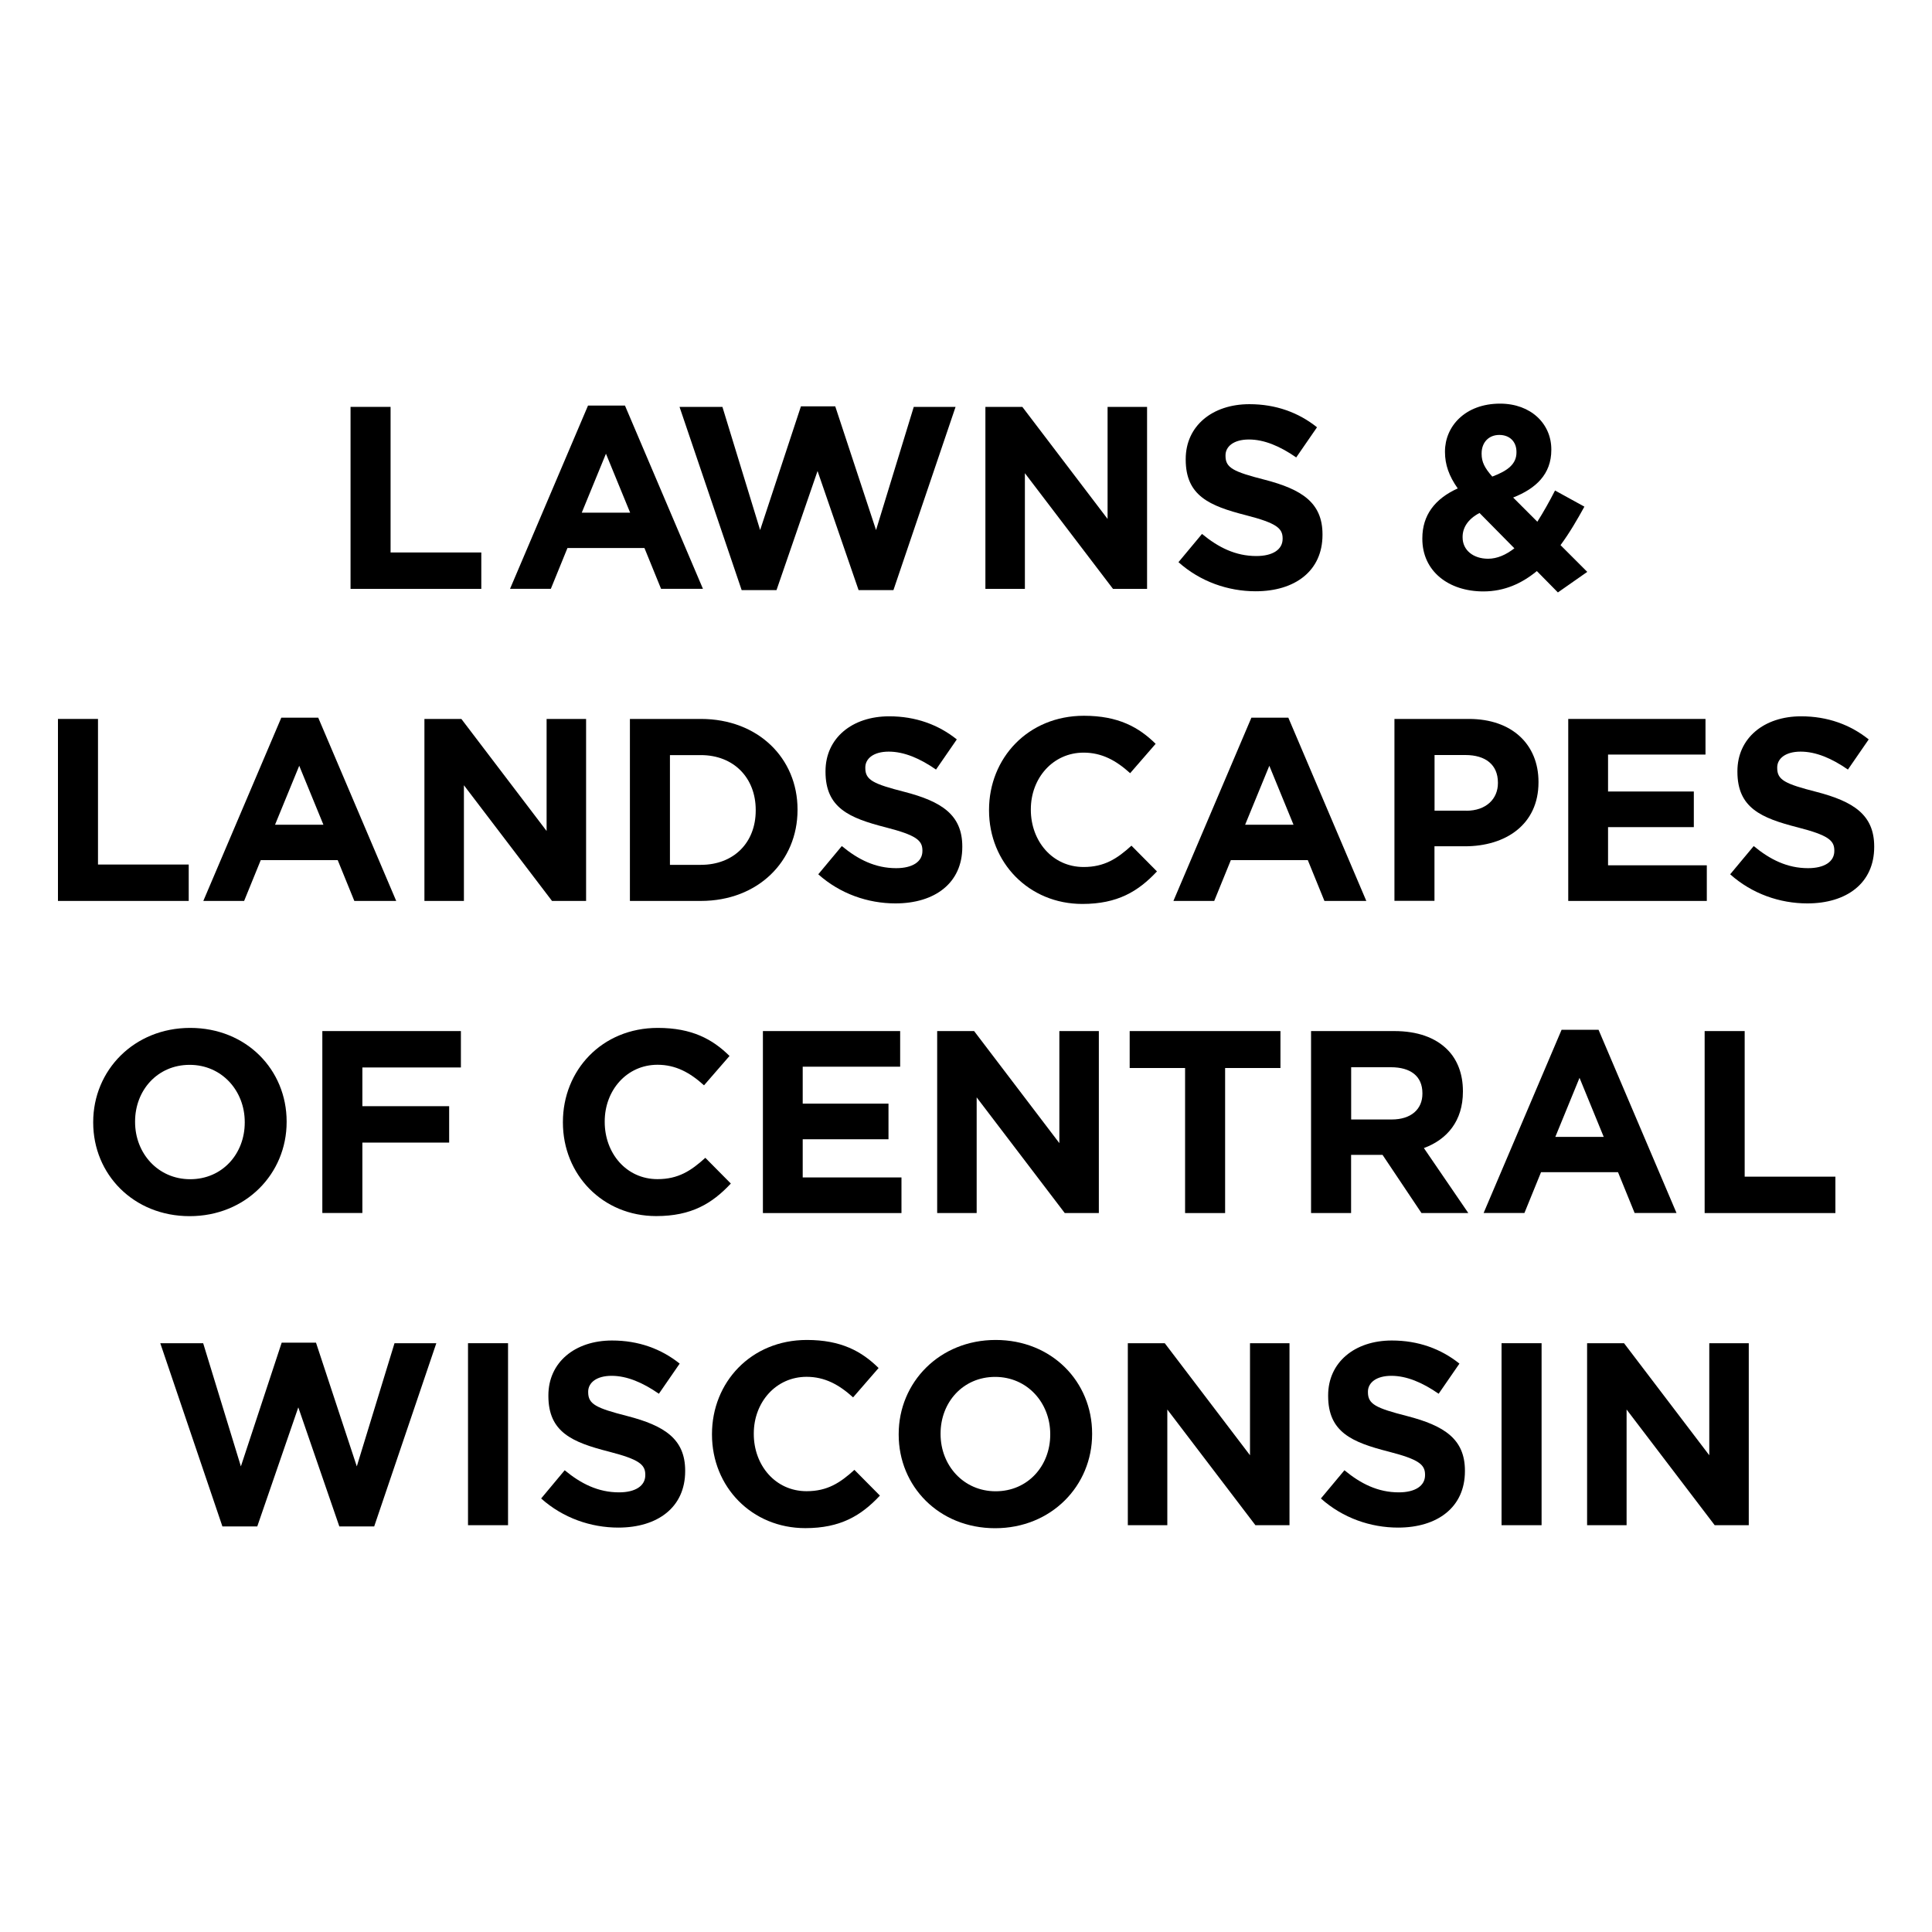
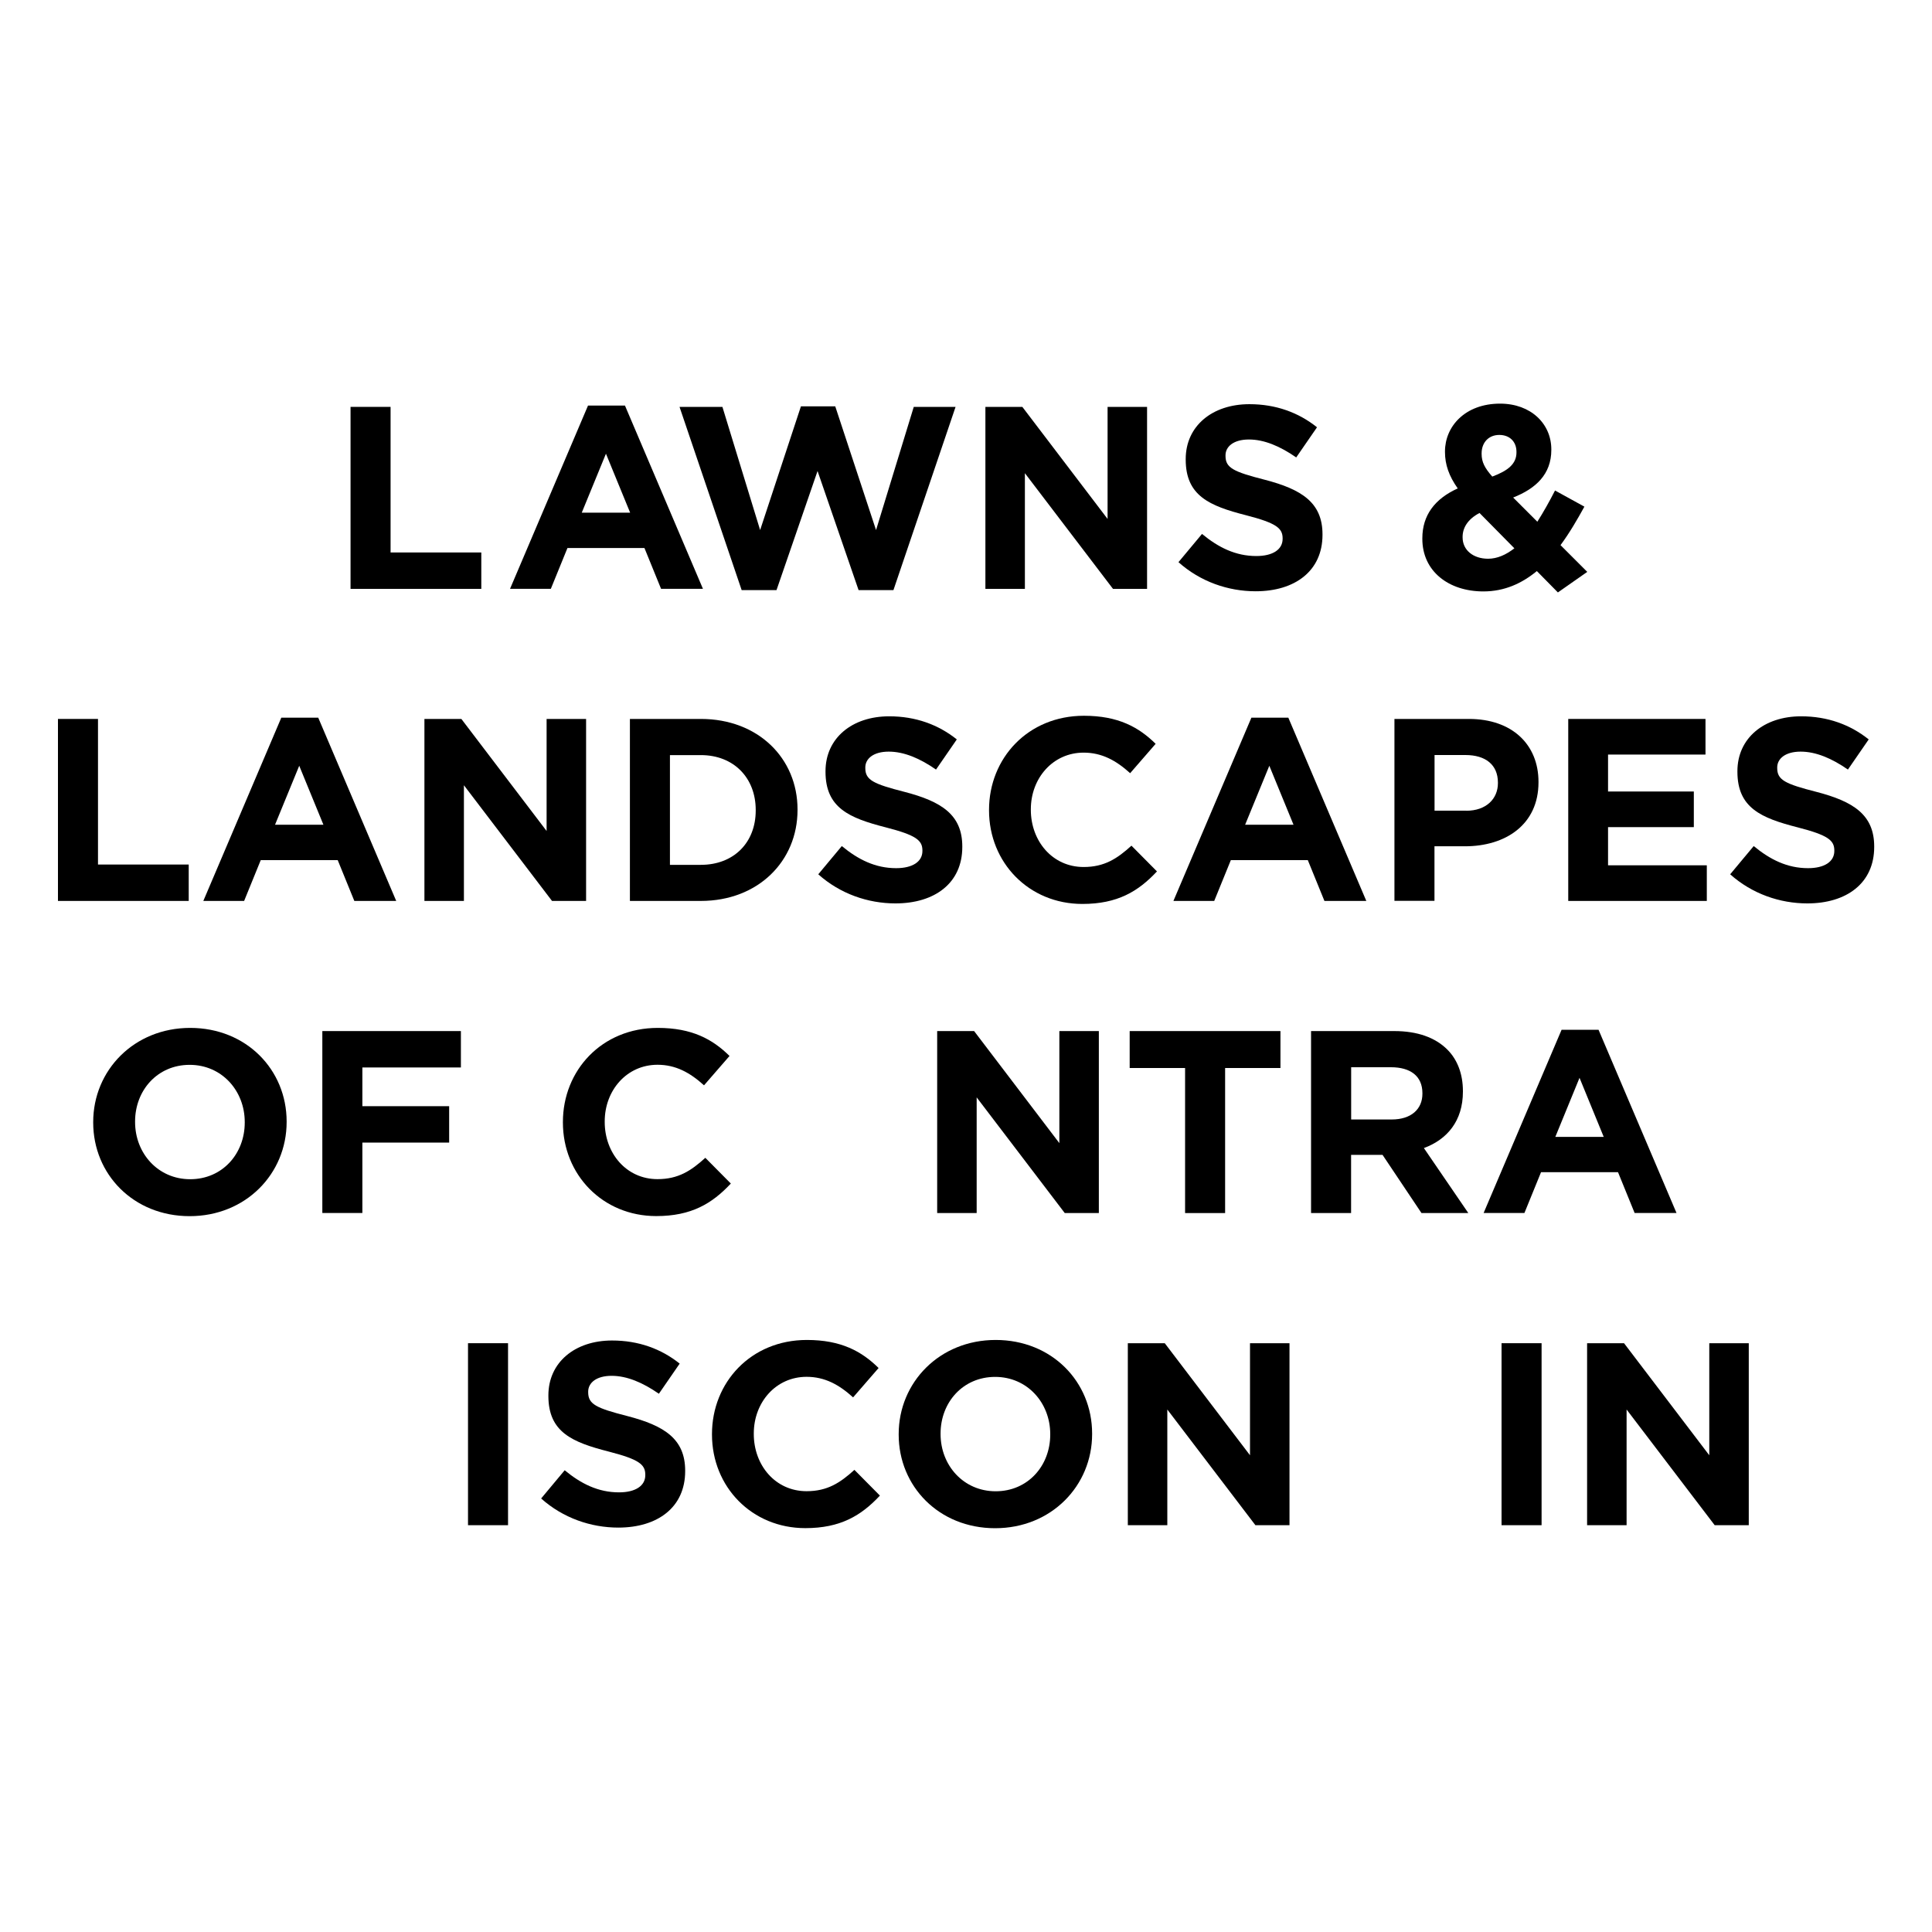
<svg xmlns="http://www.w3.org/2000/svg" id="Layer_1" version="1.1" viewBox="0 0 250 250">
  <defs>
    <style>
      .st0 {
        fill: #fff;
      }
    </style>
  </defs>
  <rect class="st0" width="250" height="250" />
  <g>
    <path d="M45.36,52.65h5.18v18.84h11.74v4.71h-16.92v-23.55Z" />
    <path d="M76.09,52.48h4.78l10.09,23.71h-5.42l-2.15-5.28h-9.96l-2.15,5.28h-5.28l10.09-23.71ZM81.54,66.34l-3.13-7.63-3.13,7.63h6.26Z" />
    <path d="M87.93,52.65h5.55l4.88,15.94,5.28-16.01h4.44l5.28,16.01,4.88-15.94h5.41l-8.04,23.71h-4.51l-5.31-15.41-5.31,15.41h-4.51l-8.04-23.71Z" />
    <path d="M127.51,52.65h4.78l11.03,14.5v-14.5h5.11v23.55h-4.41l-11.4-14.97v14.97h-5.11v-23.55Z" />
    <path d="M152.48,72.76l3.06-3.67c2.12,1.75,4.34,2.86,7.03,2.86,2.12,0,3.4-.84,3.4-2.22v-.07c0-1.31-.81-1.98-4.74-2.99-4.74-1.21-7.8-2.52-7.8-7.2v-.07c0-4.27,3.43-7.1,8.24-7.1,3.43,0,6.36,1.08,8.75,2.99l-2.69,3.9c-2.09-1.45-4.14-2.32-6.12-2.32s-3.03.91-3.03,2.05v.07c0,1.55,1.01,2.05,5.08,3.09,4.78,1.24,7.47,2.96,7.47,7.06v.07c0,4.68-3.57,7.3-8.65,7.3-3.56,0-7.16-1.24-9.99-3.77Z" />
    <path d="M198.85,73.91c-1.92,1.58-4.17,2.62-6.9,2.62-4.51,0-7.9-2.62-7.9-6.8v-.07c0-2.99,1.61-5.11,4.58-6.46-1.14-1.61-1.65-3.09-1.65-4.71v-.07c0-3.23,2.59-6.19,7.13-6.19,4,0,6.63,2.62,6.63,5.92v.07c0,3.16-2.02,5.01-4.94,6.16l3.13,3.13c.77-1.21,1.55-2.59,2.29-4.04l3.8,2.09c-.91,1.65-1.92,3.4-3.09,4.98l3.46,3.46-3.8,2.66-2.72-2.76ZM195.96,70.95l-4.51-4.57c-1.55.81-2.19,1.95-2.19,3.09v.07c0,1.65,1.38,2.76,3.3,2.76,1.18,0,2.32-.51,3.4-1.35ZM196.23,58.54v-.07c0-1.35-.91-2.19-2.22-2.19-1.38,0-2.29.98-2.29,2.39v.07c0,1.04.4,1.82,1.38,2.93,2.05-.77,3.13-1.65,3.13-3.13Z" />
    <path d="M7.5,93.03h5.18v18.84h11.74v4.71H7.5v-23.55Z" />
    <path d="M36.4,92.87h4.78l10.09,23.71h-5.42l-2.15-5.28h-9.96l-2.15,5.28h-5.28l10.09-23.71ZM41.85,106.72l-3.13-7.63-3.13,7.63h6.26Z" />
    <path d="M54.92,93.03h4.78l11.03,14.5v-14.5h5.11v23.55h-4.41l-11.4-14.97v14.97h-5.11v-23.55Z" />
    <path d="M81.51,93.03h9.18c7.4,0,12.51,5.08,12.51,11.71v.07c0,6.63-5.11,11.77-12.51,11.77h-9.18v-23.55ZM90.69,111.91c4.24,0,7.1-2.86,7.1-7.03v-.07c0-4.17-2.86-7.1-7.1-7.1h-4v14.2h4Z" />
    <path d="M105.87,113.15l3.06-3.67c2.12,1.75,4.34,2.86,7.03,2.86,2.12,0,3.4-.84,3.4-2.22v-.07c0-1.31-.81-1.98-4.74-2.99-4.74-1.21-7.8-2.52-7.8-7.2v-.07c0-4.27,3.43-7.1,8.24-7.1,3.43,0,6.36,1.08,8.75,2.99l-2.69,3.9c-2.09-1.45-4.14-2.32-6.12-2.32s-3.03.91-3.03,2.05v.07c0,1.55,1.01,2.05,5.08,3.09,4.78,1.24,7.47,2.96,7.47,7.06v.07c0,4.68-3.57,7.3-8.65,7.3-3.56,0-7.16-1.24-9.99-3.77Z" />
    <path d="M127.98,104.87v-.07c0-6.69,5.04-12.18,12.28-12.18,4.44,0,7.1,1.48,9.28,3.63l-3.3,3.8c-1.82-1.65-3.67-2.66-6.02-2.66-3.97,0-6.83,3.3-6.83,7.33v.07c0,4.04,2.79,7.4,6.83,7.4,2.69,0,4.34-1.08,6.19-2.76l3.3,3.33c-2.42,2.59-5.11,4.21-9.65,4.21-6.93,0-12.08-5.35-12.08-12.11Z" />
    <path d="M161.93,92.87h4.78l10.09,23.71h-5.42l-2.15-5.28h-9.96l-2.15,5.28h-5.28l10.09-23.71ZM167.38,106.72l-3.13-7.63-3.13,7.63h6.26Z" />
    <path d="M180.45,93.03h9.62c5.62,0,9.01,3.33,9.01,8.14v.07c0,5.45-4.24,8.27-9.52,8.27h-3.94v7.06h-5.18v-23.55ZM189.73,104.91c2.59,0,4.1-1.55,4.1-3.57v-.07c0-2.32-1.61-3.57-4.2-3.57h-4v7.2h4.1Z" />
    <path d="M202.93,93.03h17.76v4.61h-12.61v4.78h11.1v4.61h-11.1v4.94h12.78v4.61h-17.93v-23.55Z" />
    <path d="M223.87,113.15l3.06-3.67c2.12,1.75,4.34,2.86,7.03,2.86,2.12,0,3.4-.84,3.4-2.22v-.07c0-1.31-.81-1.98-4.74-2.99-4.74-1.21-7.8-2.52-7.8-7.2v-.07c0-4.27,3.43-7.1,8.24-7.1,3.43,0,6.36,1.08,8.75,2.99l-2.69,3.9c-2.09-1.45-4.14-2.32-6.12-2.32s-3.03.91-3.03,2.05v.07c0,1.55,1.01,2.05,5.08,3.09,4.78,1.24,7.47,2.96,7.47,7.06v.07c0,4.68-3.57,7.3-8.65,7.3-3.56,0-7.16-1.24-9.99-3.77Z" />
    <path d="M12.06,145.26v-.07c0-6.69,5.28-12.18,12.55-12.18s12.48,5.42,12.48,12.11v.07c0,6.69-5.28,12.18-12.55,12.18s-12.48-5.42-12.48-12.11ZM31.67,145.26v-.07c0-4.04-2.96-7.4-7.13-7.4s-7.06,3.3-7.06,7.33v.07c0,4.04,2.96,7.4,7.13,7.4s7.06-3.3,7.06-7.33Z" />
    <path d="M41.71,133.42h17.93v4.71h-12.75v5.01h11.23v4.71h-11.23v9.11h-5.18v-23.55Z" />
    <path d="M72.84,145.26v-.07c0-6.69,5.04-12.18,12.28-12.18,4.44,0,7.1,1.48,9.28,3.63l-3.3,3.8c-1.82-1.65-3.67-2.66-6.02-2.66-3.97,0-6.83,3.3-6.83,7.33v.07c0,4.04,2.79,7.4,6.83,7.4,2.69,0,4.34-1.08,6.19-2.76l3.3,3.33c-2.42,2.59-5.11,4.21-9.65,4.21-6.93,0-12.08-5.35-12.08-12.11Z" />
-     <path d="M98.72,133.42h17.76v4.61h-12.61v4.78h11.1v4.61h-11.1v4.94h12.78v4.61h-17.93v-23.55Z" />
    <path d="M121.27,133.42h4.78l11.03,14.5v-14.5h5.11v23.55h-4.41l-11.4-14.97v14.97h-5.11v-23.55Z" />
    <path d="M153.34,138.2h-7.16v-4.78h19.51v4.78h-7.16v18.77h-5.18v-18.77Z" />
    <path d="M169.66,133.42h10.76c2.99,0,5.31.84,6.86,2.39,1.31,1.31,2.02,3.16,2.02,5.38v.07c0,3.8-2.05,6.19-5.05,7.3l5.75,8.41h-6.06l-5.04-7.53h-4.07v7.53h-5.18v-23.55ZM180.09,144.86c2.52,0,3.97-1.34,3.97-3.33v-.07c0-2.22-1.55-3.36-4.07-3.36h-5.15v6.76h5.25Z" />
    <path d="M202.07,133.25h4.78l10.09,23.71h-5.42l-2.15-5.28h-9.96l-2.15,5.28h-5.28l10.09-23.71ZM207.52,147.11l-3.13-7.64-3.13,7.64h6.26Z" />
-     <path d="M220.58,133.42h5.18v18.84h11.74v4.71h-16.92v-23.55Z" />
-     <path d="M20.74,173.81h5.55l4.88,15.94,5.28-16.01h4.44l5.28,16.01,4.88-15.94h5.41l-8.04,23.71h-4.51l-5.31-15.41-5.31,15.41h-4.51l-8.04-23.71Z" />
    <path d="M60.56,173.81h5.18v23.55h-5.18v-23.55Z" />
    <path d="M70.01,193.92l3.06-3.67c2.12,1.75,4.34,2.86,7.03,2.86,2.12,0,3.4-.84,3.4-2.22v-.07c0-1.31-.81-1.98-4.74-2.99-4.74-1.21-7.8-2.52-7.8-7.2v-.07c0-4.27,3.43-7.1,8.24-7.1,3.43,0,6.36,1.08,8.75,2.99l-2.69,3.9c-2.09-1.45-4.14-2.32-6.12-2.32s-3.03.91-3.03,2.05v.07c0,1.55,1.01,2.05,5.08,3.09,4.78,1.24,7.47,2.96,7.47,7.06v.07c0,4.68-3.57,7.3-8.65,7.3-3.56,0-7.16-1.24-9.99-3.77Z" />
    <path d="M92.13,185.64v-.07c0-6.69,5.04-12.18,12.28-12.18,4.44,0,7.1,1.48,9.28,3.63l-3.3,3.8c-1.82-1.65-3.67-2.66-6.02-2.66-3.97,0-6.83,3.3-6.83,7.33v.07c0,4.04,2.79,7.4,6.83,7.4,2.69,0,4.34-1.08,6.19-2.76l3.3,3.33c-2.42,2.59-5.11,4.21-9.65,4.21-6.93,0-12.08-5.35-12.08-12.11Z" />
    <path d="M116.29,185.64v-.07c0-6.69,5.28-12.18,12.55-12.18s12.48,5.41,12.48,12.11v.07c0,6.69-5.28,12.18-12.55,12.18s-12.48-5.42-12.48-12.11ZM135.9,185.64v-.07c0-4.04-2.96-7.4-7.13-7.4s-7.06,3.3-7.06,7.33v.07c0,4.04,2.96,7.4,7.13,7.4s7.06-3.3,7.06-7.33Z" />
    <path d="M145.94,173.81h4.78l11.03,14.5v-14.5h5.11v23.55h-4.41l-11.4-14.97v14.97h-5.11v-23.55Z" />
-     <path d="M170.91,193.92l3.06-3.67c2.12,1.75,4.34,2.86,7.03,2.86,2.12,0,3.4-.84,3.4-2.22v-.07c0-1.31-.81-1.98-4.74-2.99-4.74-1.21-7.8-2.52-7.8-7.2v-.07c0-4.27,3.43-7.1,8.24-7.1,3.43,0,6.36,1.08,8.75,2.99l-2.69,3.9c-2.09-1.45-4.14-2.32-6.12-2.32s-3.03.91-3.03,2.05v.07c0,1.55,1.01,2.05,5.08,3.09,4.78,1.24,7.47,2.96,7.47,7.06v.07c0,4.68-3.57,7.3-8.65,7.3-3.56,0-7.16-1.24-9.99-3.77Z" />
    <path d="M194.3,173.81h5.18v23.55h-5.18v-23.55Z" />
    <path d="M205.37,173.81h4.78l11.03,14.5v-14.5h5.11v23.55h-4.41l-11.4-14.97v14.97h-5.11v-23.55Z" />
  </g>
</svg>